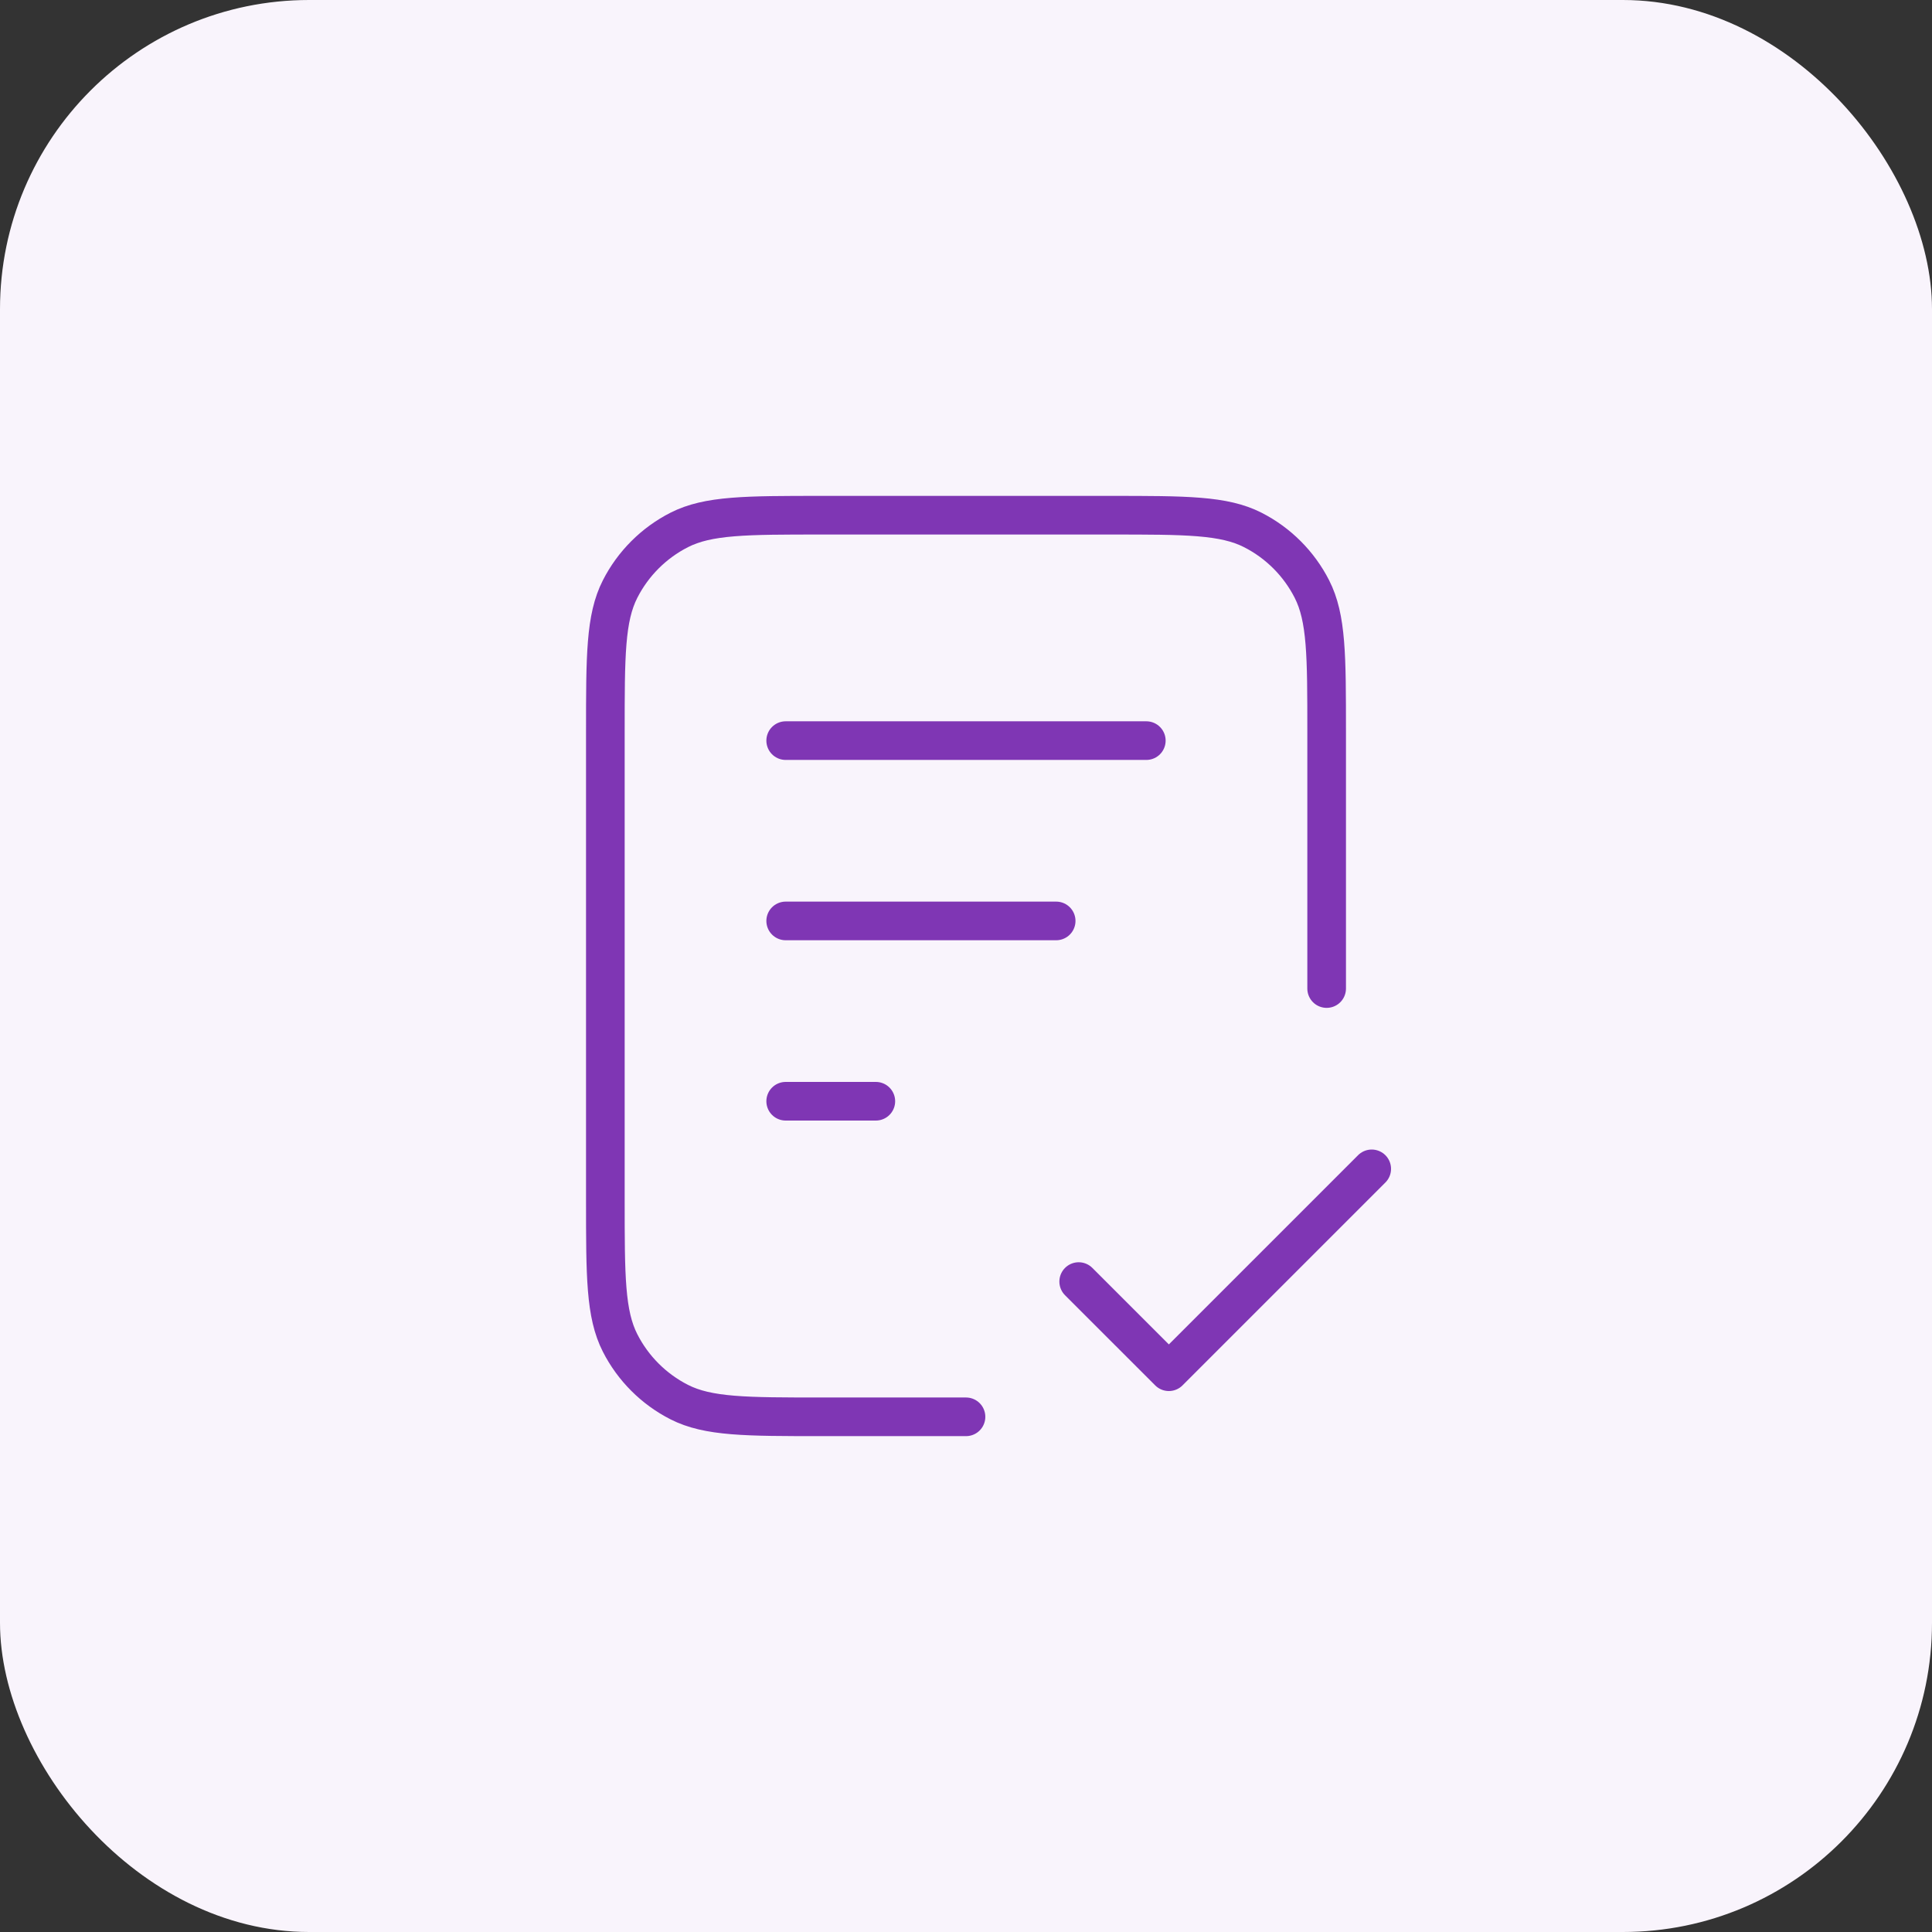
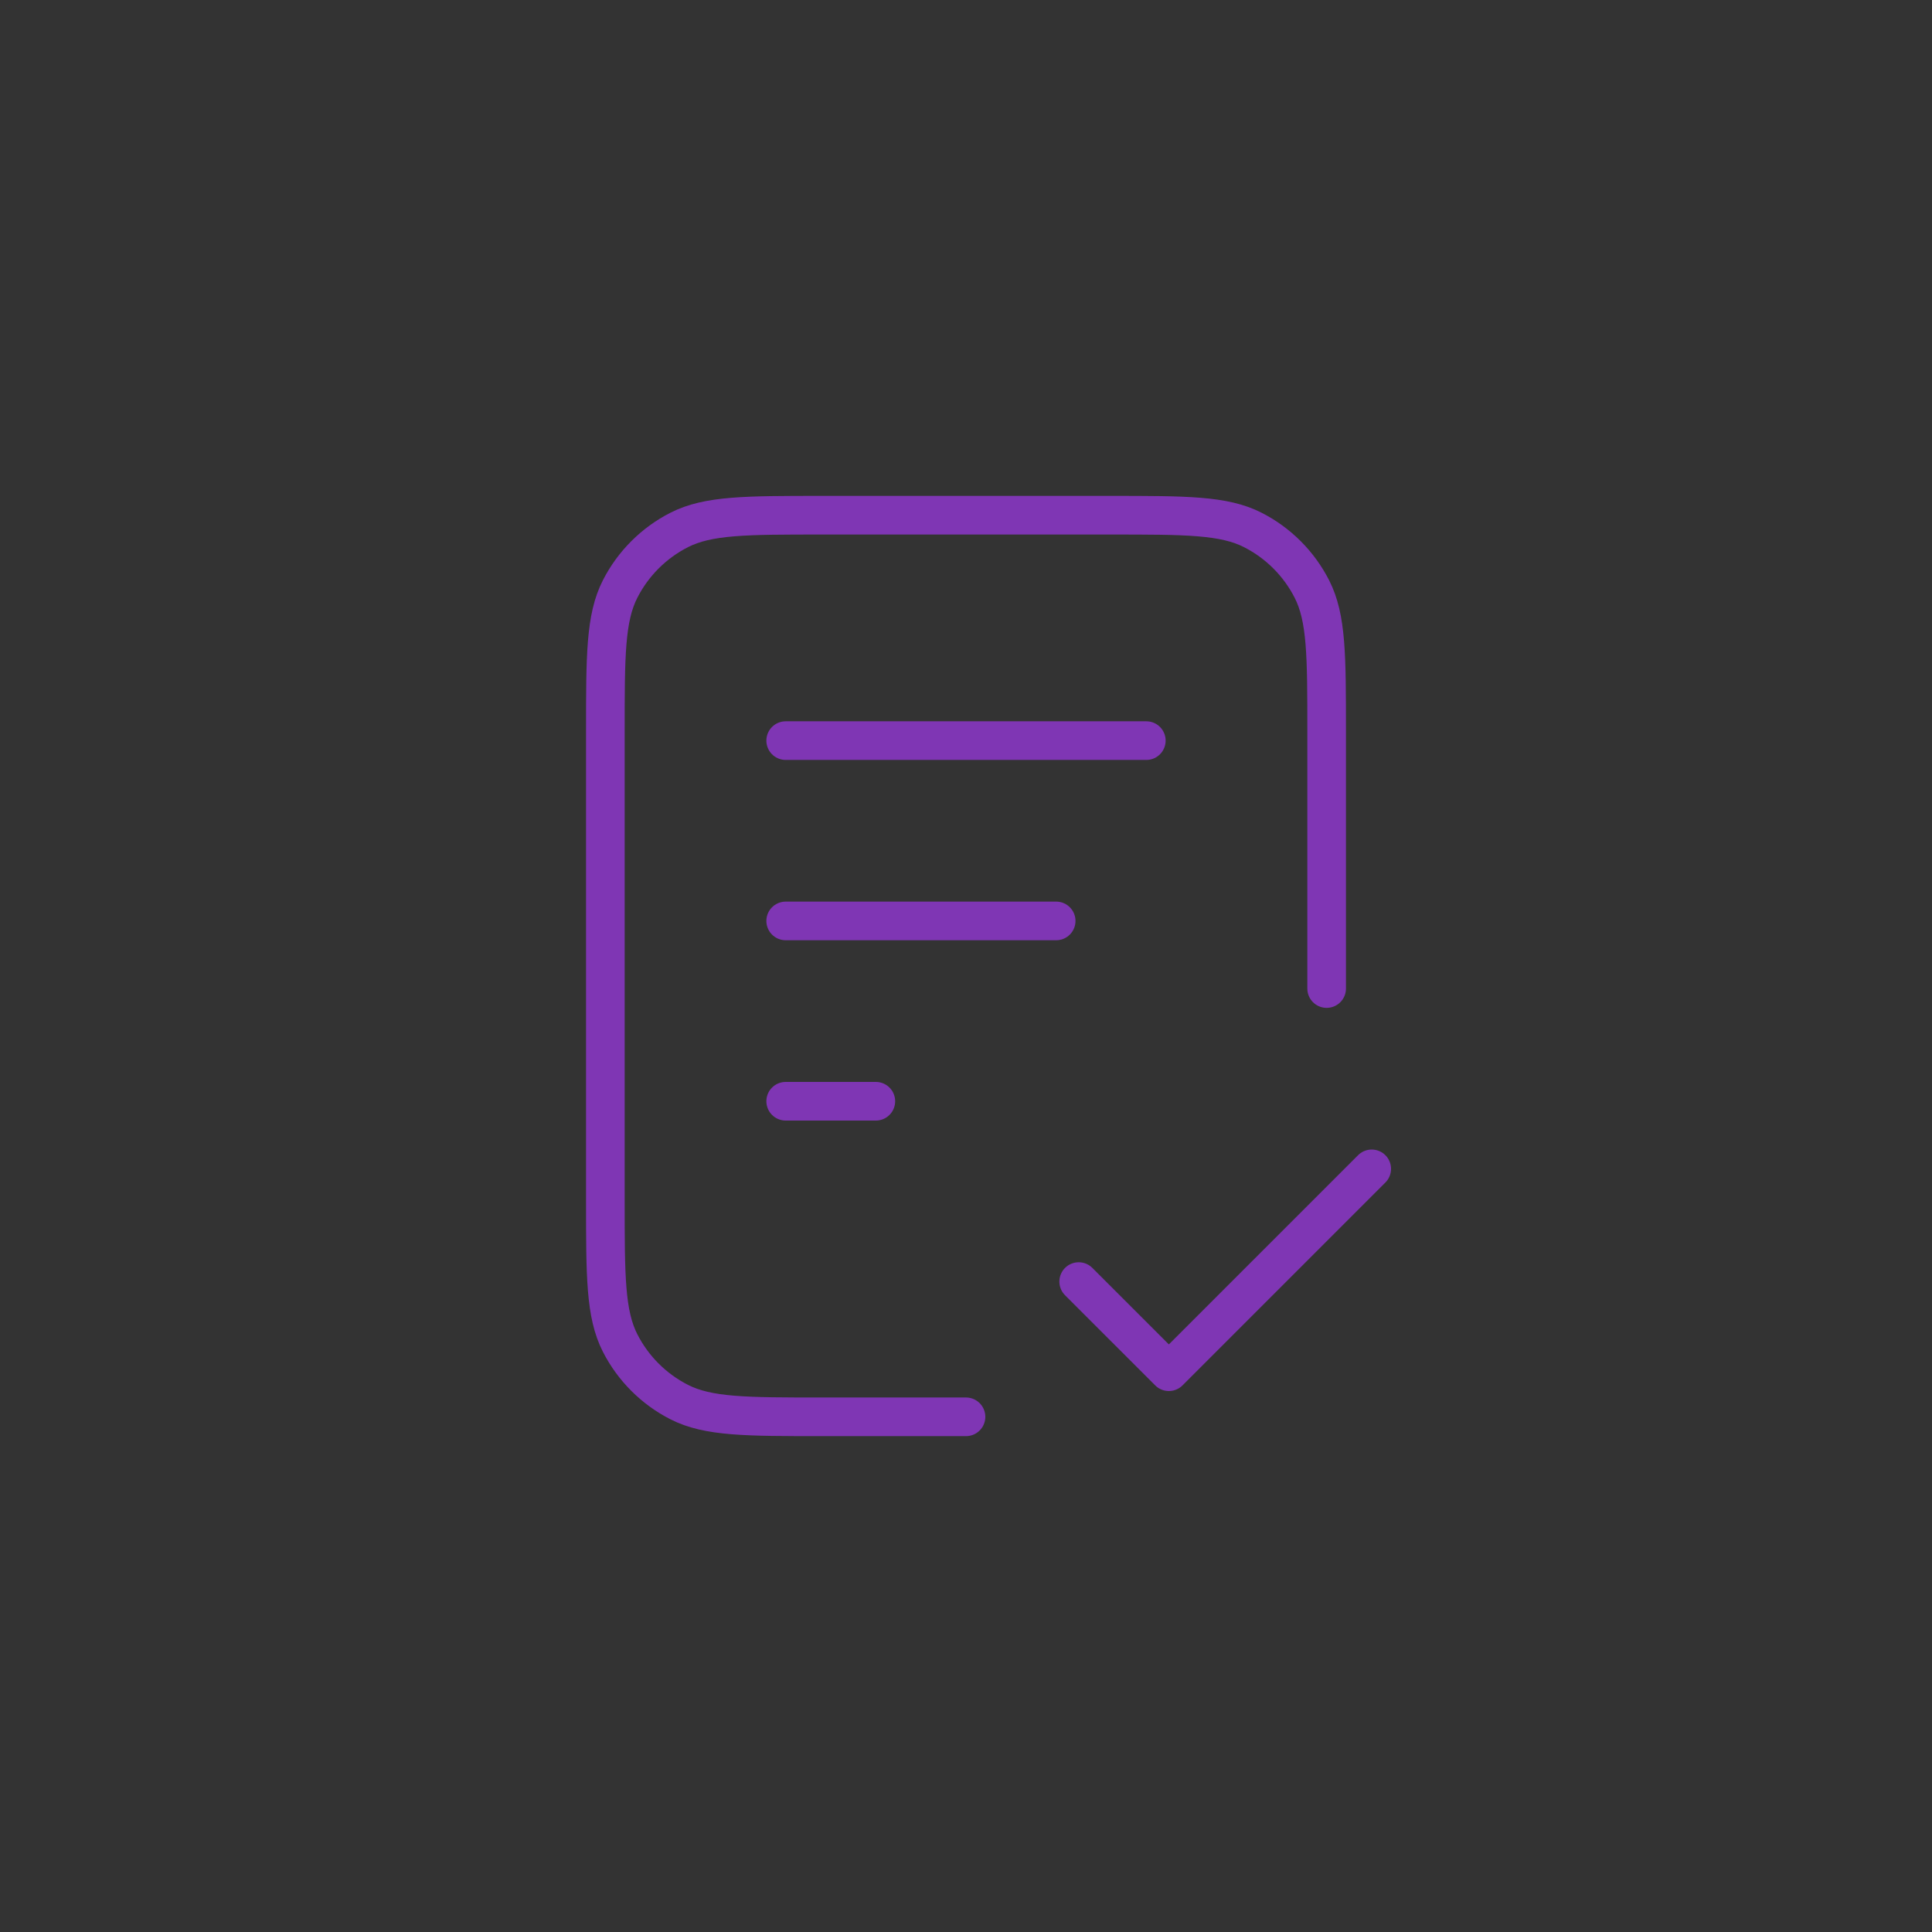
<svg xmlns="http://www.w3.org/2000/svg" width="100" height="100" viewBox="0 0 100 100" fill="none">
  <rect x="0" y="0" width="100" height="100" fill="#333333" stroke="none" />
-   <rect width="100" height="100" rx="16" fill="#F9F4FC" />
  <path d="M68.667 51.167V37.867C68.667 33.947 68.667 31.986 67.904 30.489C67.233 29.172 66.162 28.101 64.845 27.43C63.347 26.667 61.387 26.667 57.467 26.667H42.533C38.613 26.667 36.653 26.667 35.155 27.43C33.838 28.101 32.767 29.172 32.096 30.489C31.333 31.986 31.333 33.947 31.333 37.867V62.134C31.333 66.054 31.333 68.014 32.096 69.512C32.767 70.829 33.838 71.9 35.155 72.571C36.653 73.334 38.613 73.334 42.533 73.334H50M54.667 47.667H40.667M45.333 57H40.667M59.333 38.334H40.667M55.833 66.334L60.5 71L71 60.5" stroke="#7F36B4" stroke-width="2" stroke-linecap="round" stroke-linejoin="round" />
</svg>